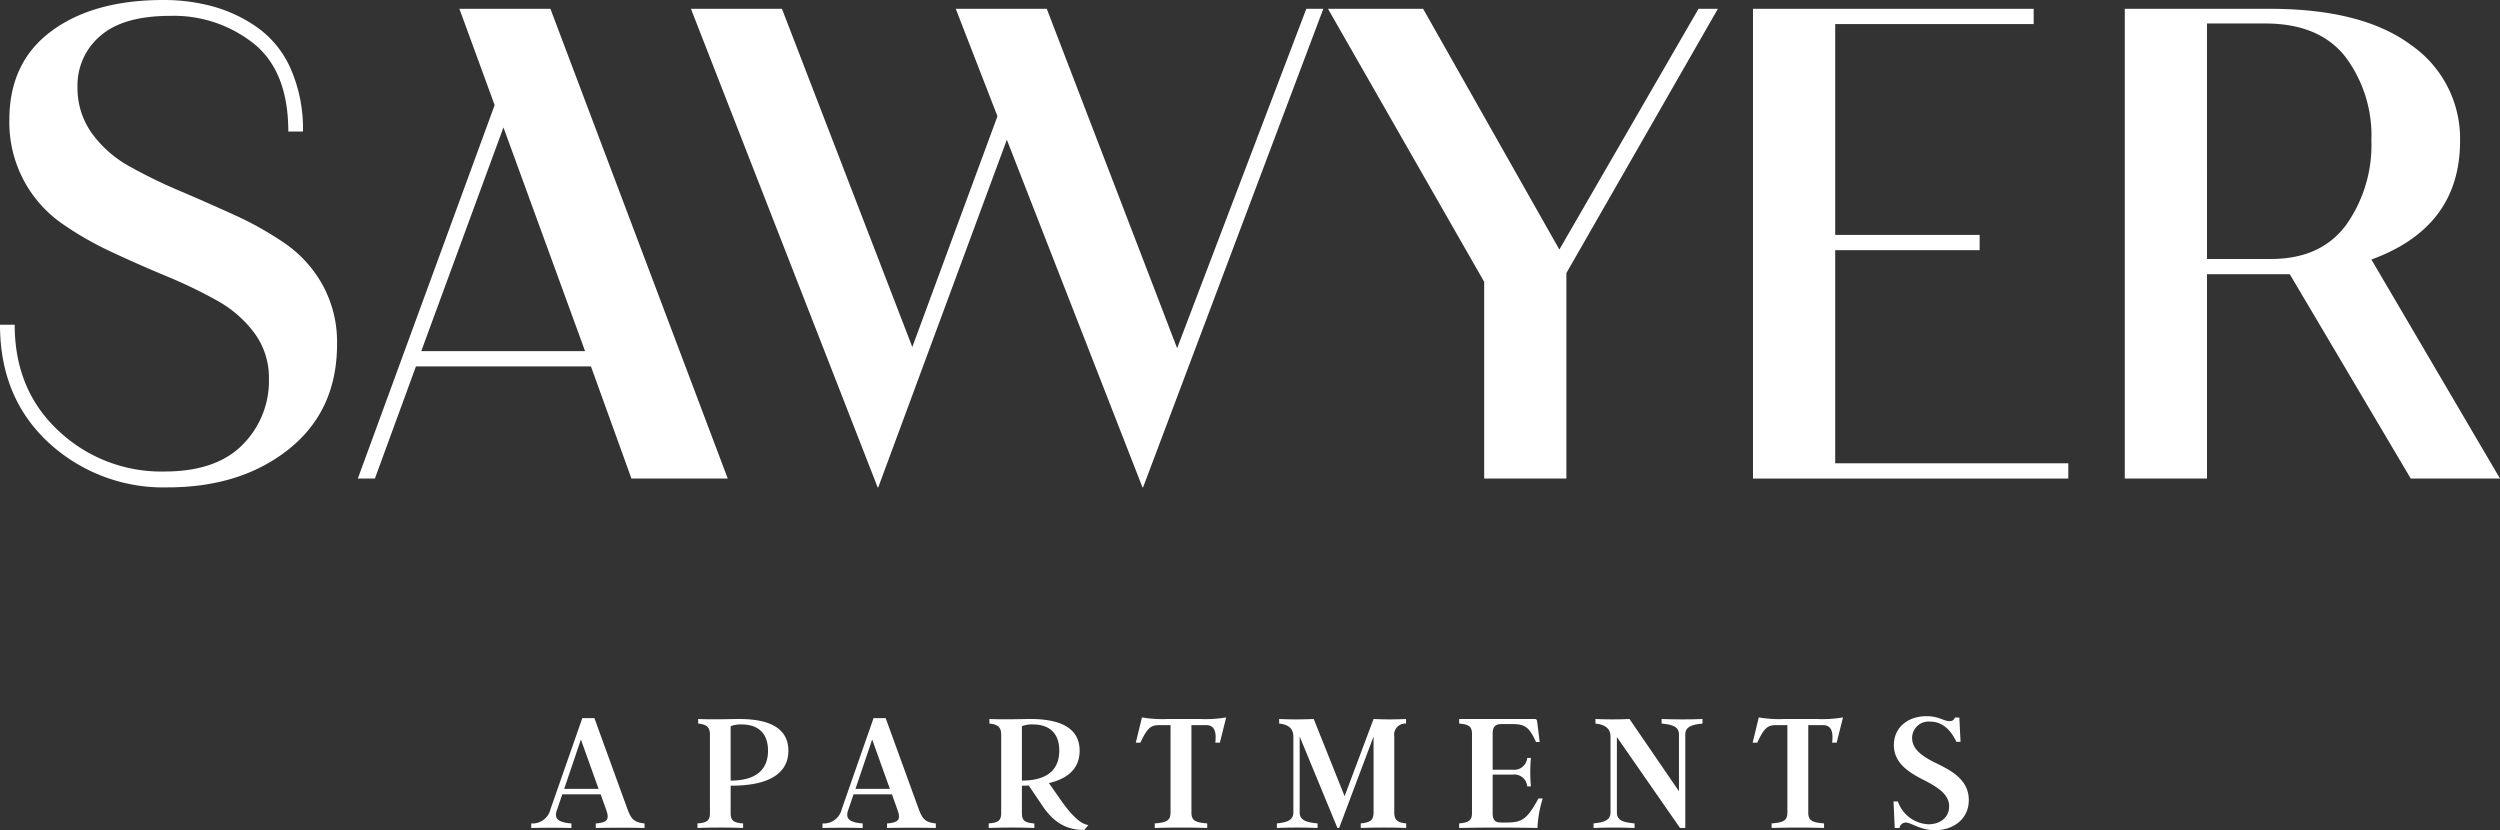
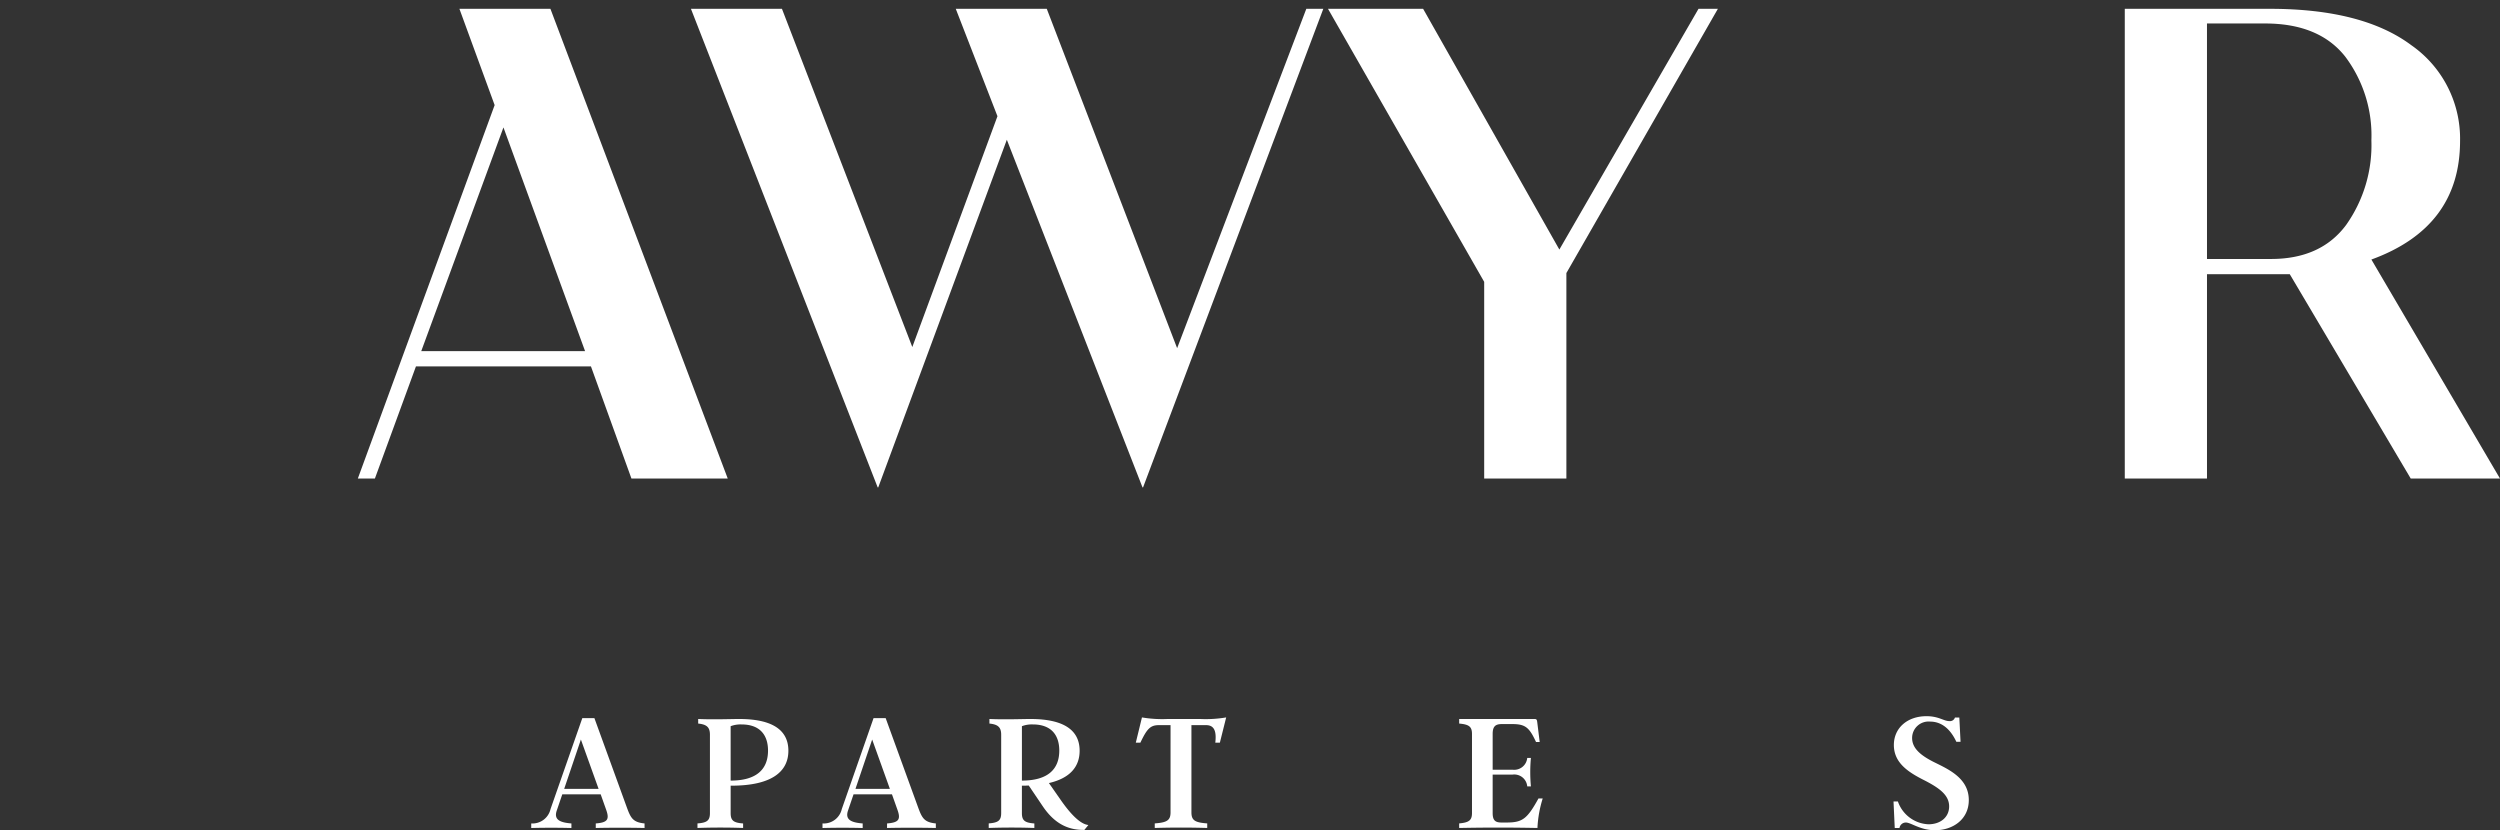
<svg xmlns="http://www.w3.org/2000/svg" width="353.121" height="117.274" viewBox="0 0 353.121 117.274">
  <rect x="0" y="0" width="353.121" height="117.274" fill="#333333" stroke="none" />
  <g transform="translate(8925.581 725)">
-     <path d="M23.721,68.84A23.889,23.889,0,0,1,6.843,62.5Q0,56.15,0,45.867H2.074q0,9.206,6.179,14.97A21.143,21.143,0,0,0,23.223,66.6q7.3,0,11.032-3.774A12.74,12.74,0,0,0,37.986,53.5a10.6,10.6,0,0,0-2.032-6.428,16.4,16.4,0,0,0-5.266-4.6,66.274,66.274,0,0,0-7.133-3.442q-3.9-1.618-7.8-3.442a46.528,46.528,0,0,1-7.133-4.105,17.432,17.432,0,0,1-7.3-14.556q0-8.128,5.93-12.524T23.057,0a26.177,26.177,0,0,1,7.174.954,20.243,20.243,0,0,1,6.263,3.028,14.158,14.158,0,0,1,4.6,5.806,21.071,21.071,0,0,1,1.7,8.792H40.723q0-8.461-4.851-12.4A18.152,18.152,0,0,0,24.052,2.24q-6.635,0-9.869,2.82a9.143,9.143,0,0,0-3.235,7.215,10.912,10.912,0,0,0,2.032,6.554,16.162,16.162,0,0,0,5.266,4.644,71.515,71.515,0,0,0,7.134,3.484q3.9,1.659,7.8,3.441A46.656,46.656,0,0,1,40.31,34.42a17.351,17.351,0,0,1,5.266,5.848A16.7,16.7,0,0,1,47.608,48.6q0,9.372-6.76,14.8T23.721,68.84" transform="translate(-8925.581 -725)" fill="#fff" />
    <path d="M35.09,67.217l19.325-52.75L49.439.864H62.294L87.342,67.217H73.74L68.018,51.374H43.3L37.5,67.217Zm8.958-18H67.188L55.66,17.618Z" transform="translate(-8910.129 -724.62)" fill="#fff" />
    <path d="M94.132,68.46,67.757.864H80.612L99.025,48.637l12.027-32.6L105.163.864h12.855L136.43,48.8,154.678.864h2.4L131.62,68.46h-.082l-19.16-49.1L94.215,68.46Z" transform="translate(-8895.744 -724.62)" fill="#fff" />
    <path d="M152.29,67.215V39.431L130.228.864h13.436l19.243,34.005L182.563.864H185.3L163.9,38.187V67.215Z" transform="translate(-8868.232 -724.62)" fill="#fff" />
-     <path d="M171.906,67.215V.864h39.646V3.02H183.518V32.8h20.4v2.156h-20.4V65.059h32.926v2.156Z" transform="translate(-8849.88 -724.62)" fill="#fff" />
    <path d="M208.367,67.215V.864h20.486q13.106,0,19.989,5.142a16.089,16.089,0,0,1,6.883,13.519q0,12.192-12.524,16.754l18.164,30.936H248.759L231.673,38.352H219.979V67.215ZM219.979,36.2h9.041q7.048,0,10.615-4.811A19.5,19.5,0,0,0,243.2,19.442a18.525,18.525,0,0,0-3.69-11.818q-3.692-4.686-11.321-4.687h-8.212Z" transform="translate(-8833.826 -724.62)" fill="#fff" />
    <path d="M65.6,83.039c.544,1.488.867,2.107,2.5,2.257v.644c-2.207-.049-4.66-.049-6.891,0V85.3c1.635-.125,1.957-.546,1.486-1.884l-.792-2.231H56.481l-.794,2.329c-.422,1.289.52,1.661,2.083,1.786v.644c-1.835-.049-3.867-.049-5.676,0V85.3a2.619,2.619,0,0,0,2.727-2.034l4.487-12.839h1.71Zm-8.85-2.627h4.858l-2.5-6.966Z" transform="translate(-8902.639 -693.989)" fill="#fff" />
    <path d="M68.4,85.259c1.34-.1,1.76-.4,1.76-1.463V72.739c0-1.04-.421-1.462-1.661-1.586v-.645c2.281.1,4.562,0,5.776,0,5.38,0,6.966,2.034,6.966,4.487,0,2.976-2.405,4.958-8.155,4.933V83.8c0,1.066.422,1.363,1.76,1.463V85.9c-2.132-.075-4.314-.075-6.446,0Zm4.685-6.049c3.644,0,5.28-1.586,5.28-4.238,0-2.083-1.041-3.694-3.743-3.694a3.924,3.924,0,0,0-1.537.248Z" transform="translate(-8895.464 -693.952)" fill="#fff" />
    <path d="M94.166,83.039c.544,1.488.867,2.107,2.5,2.257v.644c-2.207-.049-4.66-.049-6.891,0V85.3c1.635-.125,1.957-.546,1.486-1.884l-.792-2.231H85.044l-.794,2.329c-.422,1.289.52,1.661,2.083,1.786v.644c-1.835-.049-3.867-.049-5.676,0V85.3a2.619,2.619,0,0,0,2.727-2.034L87.87,70.423h1.71Zm-8.85-2.627h4.858l-2.5-6.966Z" transform="translate(-8890.062 -693.989)" fill="#fff" />
    <path d="M107.123,81.936c1.463,2.107,2.827,3.445,3.916,3.545l-.569.694c-1.959.025-4.04-.595-5.9-3.372l-1.959-2.9c-.323.025-.642.025-.965.025V83.8c0,1.066.422,1.363,1.759,1.463V85.9c-2.132-.075-4.314-.075-6.446,0v-.644c1.34-.1,1.76-.4,1.76-1.463V72.739c0-1.04-.421-1.462-1.661-1.586v-.645c2.282.1,4.562,0,5.776,0,5.38,0,6.966,2.034,6.966,4.487,0,2.207-1.312,3.867-4.338,4.562Zm-5.476-2.727c3.643,0,5.279-1.586,5.279-4.238,0-2.083-1.041-3.694-3.743-3.694a3.911,3.911,0,0,0-1.535.248Z" transform="translate(-8882.885 -693.952)" fill="#fff" />
    <path d="M120.455,70.576a17.144,17.144,0,0,0,3.693-.222l-.892,3.569h-.645c.223-1.885-.321-2.479-1.314-2.479h-2.057V83.764c0,1.139.5,1.437,2.231,1.561v.644c-2.529-.075-4.884-.075-7.412,0v-.644c1.71-.124,2.231-.422,2.231-1.561V71.444h-1.636c-1.214,0-1.685.5-2.627,2.479h-.645l.869-3.569a17.148,17.148,0,0,0,3.669.222Z" transform="translate(-8876.533 -694.02)" fill="#fff" />
-     <path d="M125.215,85.257c1.413-.148,2.329-.422,2.329-1.563V72.987c0-1.19-.792-1.711-2.006-1.834v-.645c1.487.075,3.271.075,4.883,0l4.361,10.906,4.091-10.906c1.561.075,3.1.075,4.586,0v.645a1.576,1.576,0,0,0-1.661,1.834V83.694c0,1.116.471,1.438,1.685,1.563V85.9c-2.008-.075-4.288-.075-6.42,0v-.644c1.338-.125,1.809-.446,1.809-1.563V72.987L134.014,85.9h-.248l-5.329-12.914V83.694c0,1.141.966,1.414,2.528,1.563V85.9c-1.983-.075-3.965-.075-5.75,0Z" transform="translate(-8870.44 -693.952)" fill="#fff" />
    <path d="M154.893,81.738a16.435,16.435,0,0,0-.743,4.164c-3.867-.075-7.288-.075-11.056,0v-.644c1.34-.125,1.811-.4,1.811-1.463V72.616c0-1.066-.471-1.34-1.811-1.463v-.644H153.7c.323,0,.372.073.421.446l.347,2.8h-.52c-.942-2.032-1.488-2.528-3.346-2.528h-1.488c-.892,0-1.289.323-1.289,1.388v5.057h2.8a1.85,1.85,0,0,0,2.083-1.661h.52a21.739,21.739,0,0,0,0,4.014h-.52a1.834,1.834,0,0,0-2.083-1.661h-2.8v5.429c0,1.066.4,1.338,1.24,1.338h.743c2.231,0,2.9-.52,4.487-3.395Z" transform="translate(-8862.57 -693.952)" fill="#fff" />
-     <path d="M156.27,85.257c1.486-.148,2.4-.422,2.4-1.563V72.962c0-1.116-.818-1.687-2.132-1.809v-.645c1.61.075,3.248.075,4.809,0l6.99,10.212V72.715c0-1.141-.918-1.413-2.454-1.561v-.645c1.909.075,3.916.075,5.776,0v.645c-1.488.148-2.43.421-2.43,1.561V85.9h-.743L159.567,73.06V83.694c0,1.141.867,1.414,2.5,1.563V85.9c-1.933-.075-3.941-.075-5.8,0Z" transform="translate(-8856.766 -693.952)" fill="#fff" />
-     <path d="M180.939,70.576a17.167,17.167,0,0,0,3.695-.222l-.894,3.569H183.1c.223-1.885-.323-2.479-1.314-2.479h-2.057V83.764c0,1.139.5,1.437,2.23,1.561v.644c-2.528-.075-4.883-.075-7.411,0v-.644c1.71-.124,2.231-.422,2.231-1.561V71.444h-1.636c-1.214,0-1.685.5-2.627,2.479h-.644l.867-3.569a17.149,17.149,0,0,0,3.669.222Z" transform="translate(-8849.895 -694.02)" fill="#fff" />
    <path d="M187.4,85.254a.907.907,0,0,0-.867.769h-.67l-.173-3.743h.619a4.785,4.785,0,0,0,4.314,3.222c1.661,0,2.924-.966,2.924-2.528,0-1.587-1.363-2.578-3.421-3.644-2.329-1.165-4.387-2.479-4.387-5.031,0-2.38,1.884-4.066,4.611-4.066,1.736,0,2.428.694,3.222.694a.735.735,0,0,0,.794-.5h.619l.174,3.421h-.595c-.992-2.132-2.379-2.85-3.693-2.85a2.325,2.325,0,0,0-2.554,2.306c0,1.387,1.066,2.378,2.95,3.346,1.958.991,5.057,2.231,5.057,5.427,0,2.777-2.306,4.265-4.76,4.265-2.132,0-3.37-1.092-4.164-1.092" transform="translate(-8843.815 -694.073)" fill="#fff" />
  </g>
</svg>